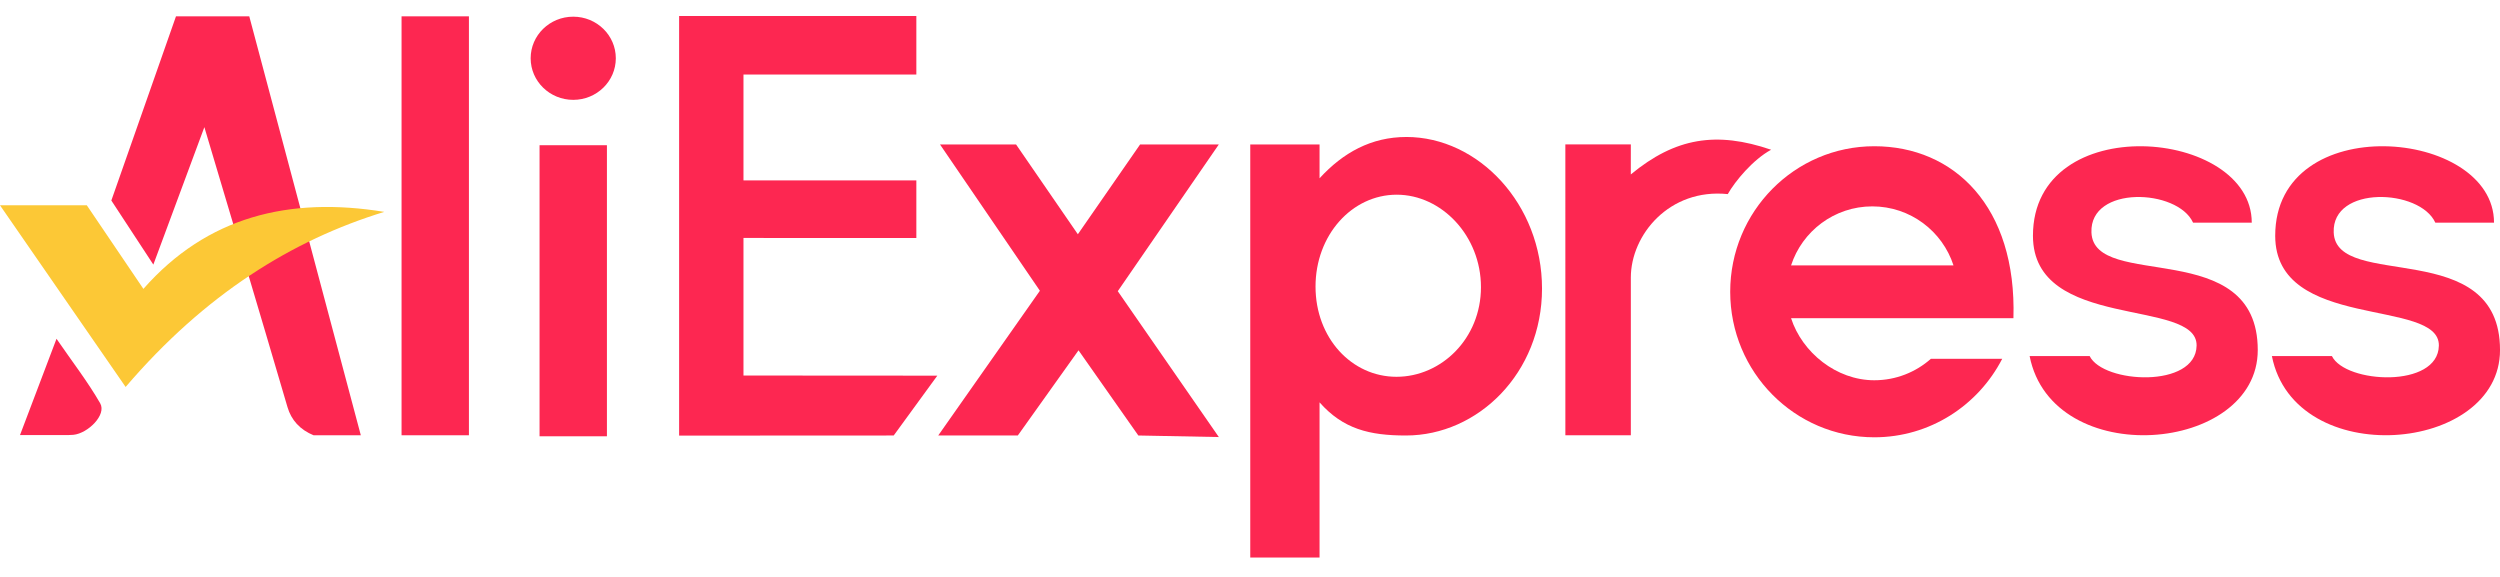
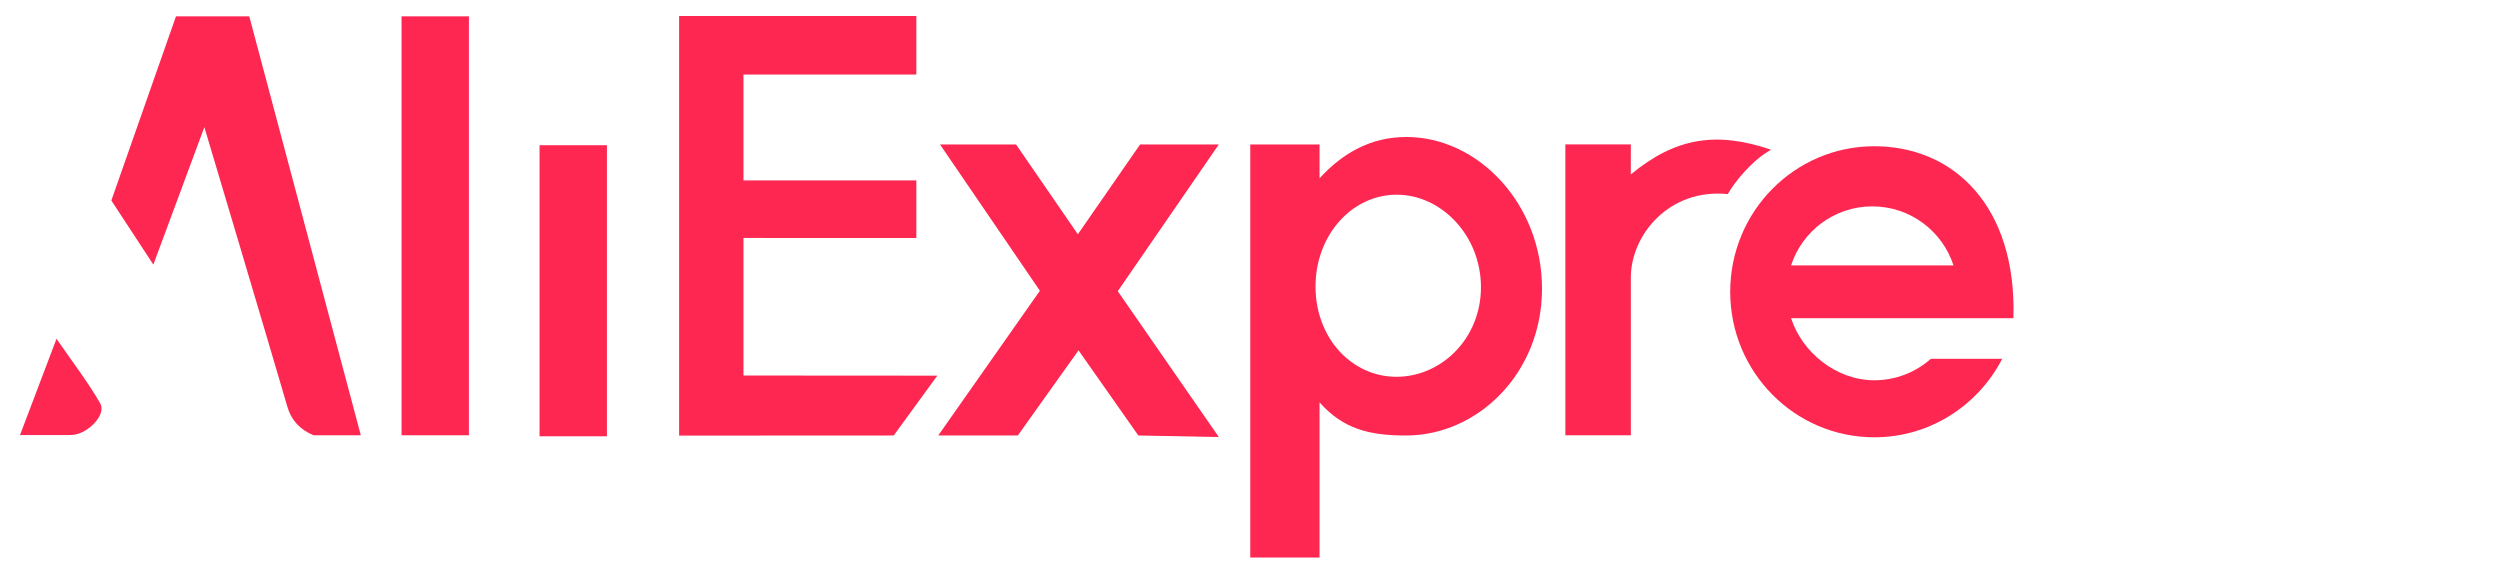
<svg xmlns="http://www.w3.org/2000/svg" width="156" height="36" viewBox="0 0 156 36" fill="none">
  <g clip-path="url(#clip0_3466_3279)">
    <path d="M1.248 27.149C2.021 25.11 2.718 23.273 3.526 21.14C4.543 22.617 5.489 23.839 6.251 25.165C6.666 25.887 5.484 27.041 4.583 27.132C4.389 27.151 4.192 27.148 3.996 27.148C3.178 27.15 2.36 27.148 1.248 27.148V27.149Z" fill="#FD2751" />
    <path d="M25.057 27.161V1.021H29.261V27.161H25.057Z" fill="#FD2751" />
    <path d="M6.948 12.511L10.981 1.021H15.555L22.515 27.161H19.566C18.72 26.814 18.176 26.213 17.939 25.403C16.652 20.994 12.752 7.934 12.752 7.934L9.569 16.511L6.947 12.511H6.948Z" fill="#FD2751" />
-     <path d="M0 12.81H5.417L8.948 18.026C12.911 13.523 18.04 12.249 23.979 13.221C18.226 14.985 12.79 18.36 7.839 24.146L0 12.81Z" fill="#FCC836" />
    <path d="M33.668 27.224V9.062H37.872V27.224H33.668Z" fill="#FD2751" />
-     <path d="M35.77 6.231C37.237 6.231 38.427 5.069 38.427 3.636C38.427 2.203 37.237 1.041 35.77 1.041C34.303 1.041 33.113 2.203 33.113 3.636C33.113 5.069 34.303 6.231 35.77 6.231Z" fill="#FD2751" />
    <path d="M42.377 1H57.18V4.65H46.393V11.255H57.18V14.85L46.393 14.849V23.433L58.489 23.441L55.767 27.175L42.377 27.182V1Z" fill="#FD2751" />
    <path d="M58.655 9.013H63.401L67.258 14.618L71.143 9.013H76.055L69.749 18.17L76.055 27.272L71.032 27.175L67.3 21.86L63.511 27.175H58.545L64.889 18.143L58.655 9.013Z" fill="#FD2751" />
    <path d="M87.753 8.548C85.569 8.548 83.804 9.525 82.34 11.125V9.013H78.016V34.792H82.34V25.108C83.813 26.775 85.462 27.175 87.729 27.175C92.237 27.175 96.222 23.265 96.222 18.006C96.222 12.748 92.261 8.547 87.754 8.547L87.753 8.548ZM87.14 23.512C84.342 23.512 82.089 21.09 82.089 17.881C82.089 14.673 84.357 12.149 87.155 12.149C89.952 12.149 92.412 14.711 92.412 17.919C92.412 21.128 89.938 23.512 87.14 23.512Z" fill="#FD2751" />
    <path d="M101.764 17.324C101.764 14.655 104.165 11.739 107.813 12.112C108.261 11.316 109.382 9.958 110.519 9.344C107.114 8.179 104.543 8.585 101.762 10.885L101.764 9.011H97.678L97.679 27.16H101.764V17.324Z" fill="#FD2751" />
    <path d="M120.486 22.39C119.546 23.222 118.31 23.728 116.956 23.728C114.587 23.728 112.456 21.995 111.763 19.857H125.638C125.85 12.878 121.922 9.125 116.956 9.125C111.99 9.125 107.965 13.191 107.965 18.206C107.965 23.222 111.99 27.287 116.956 27.287C120.428 27.287 123.439 25.299 124.938 22.39H120.486ZM116.831 12.878C119.2 12.878 121.206 14.424 121.899 16.562H111.762C112.456 14.425 114.462 12.878 116.831 12.878Z" fill="#FD2751" />
-     <path d="M136.847 13.893H140.51C140.51 7.994 126.857 6.808 126.856 14.712C126.856 20.68 137.117 18.569 137.068 21.566C137.025 24.248 131.237 23.937 130.394 22.218H126.648C128.063 29.391 140.884 28.306 140.884 21.843C140.884 14.682 130.644 18.174 130.506 14.503C130.394 11.551 135.879 11.771 136.847 13.892V13.893Z" fill="#FD2751" />
-     <path d="M151.964 13.893H155.627C155.627 7.994 141.974 6.808 141.973 14.712C141.973 20.68 152.234 18.569 152.185 21.566C152.142 24.248 146.355 23.937 145.511 22.218H141.766C143.181 29.391 156.001 28.306 156.001 21.843C156.001 14.682 145.761 18.174 145.623 14.503C145.511 11.551 150.996 11.771 151.964 13.892V13.893Z" fill="#FD2751" />
  </g>
  <defs>
    <clipPath id="clip0_3466_3279">
      <rect width="156" height="33.792" fill="white" transform="translate(0 1)" />
    </clipPath>
  </defs>
</svg>